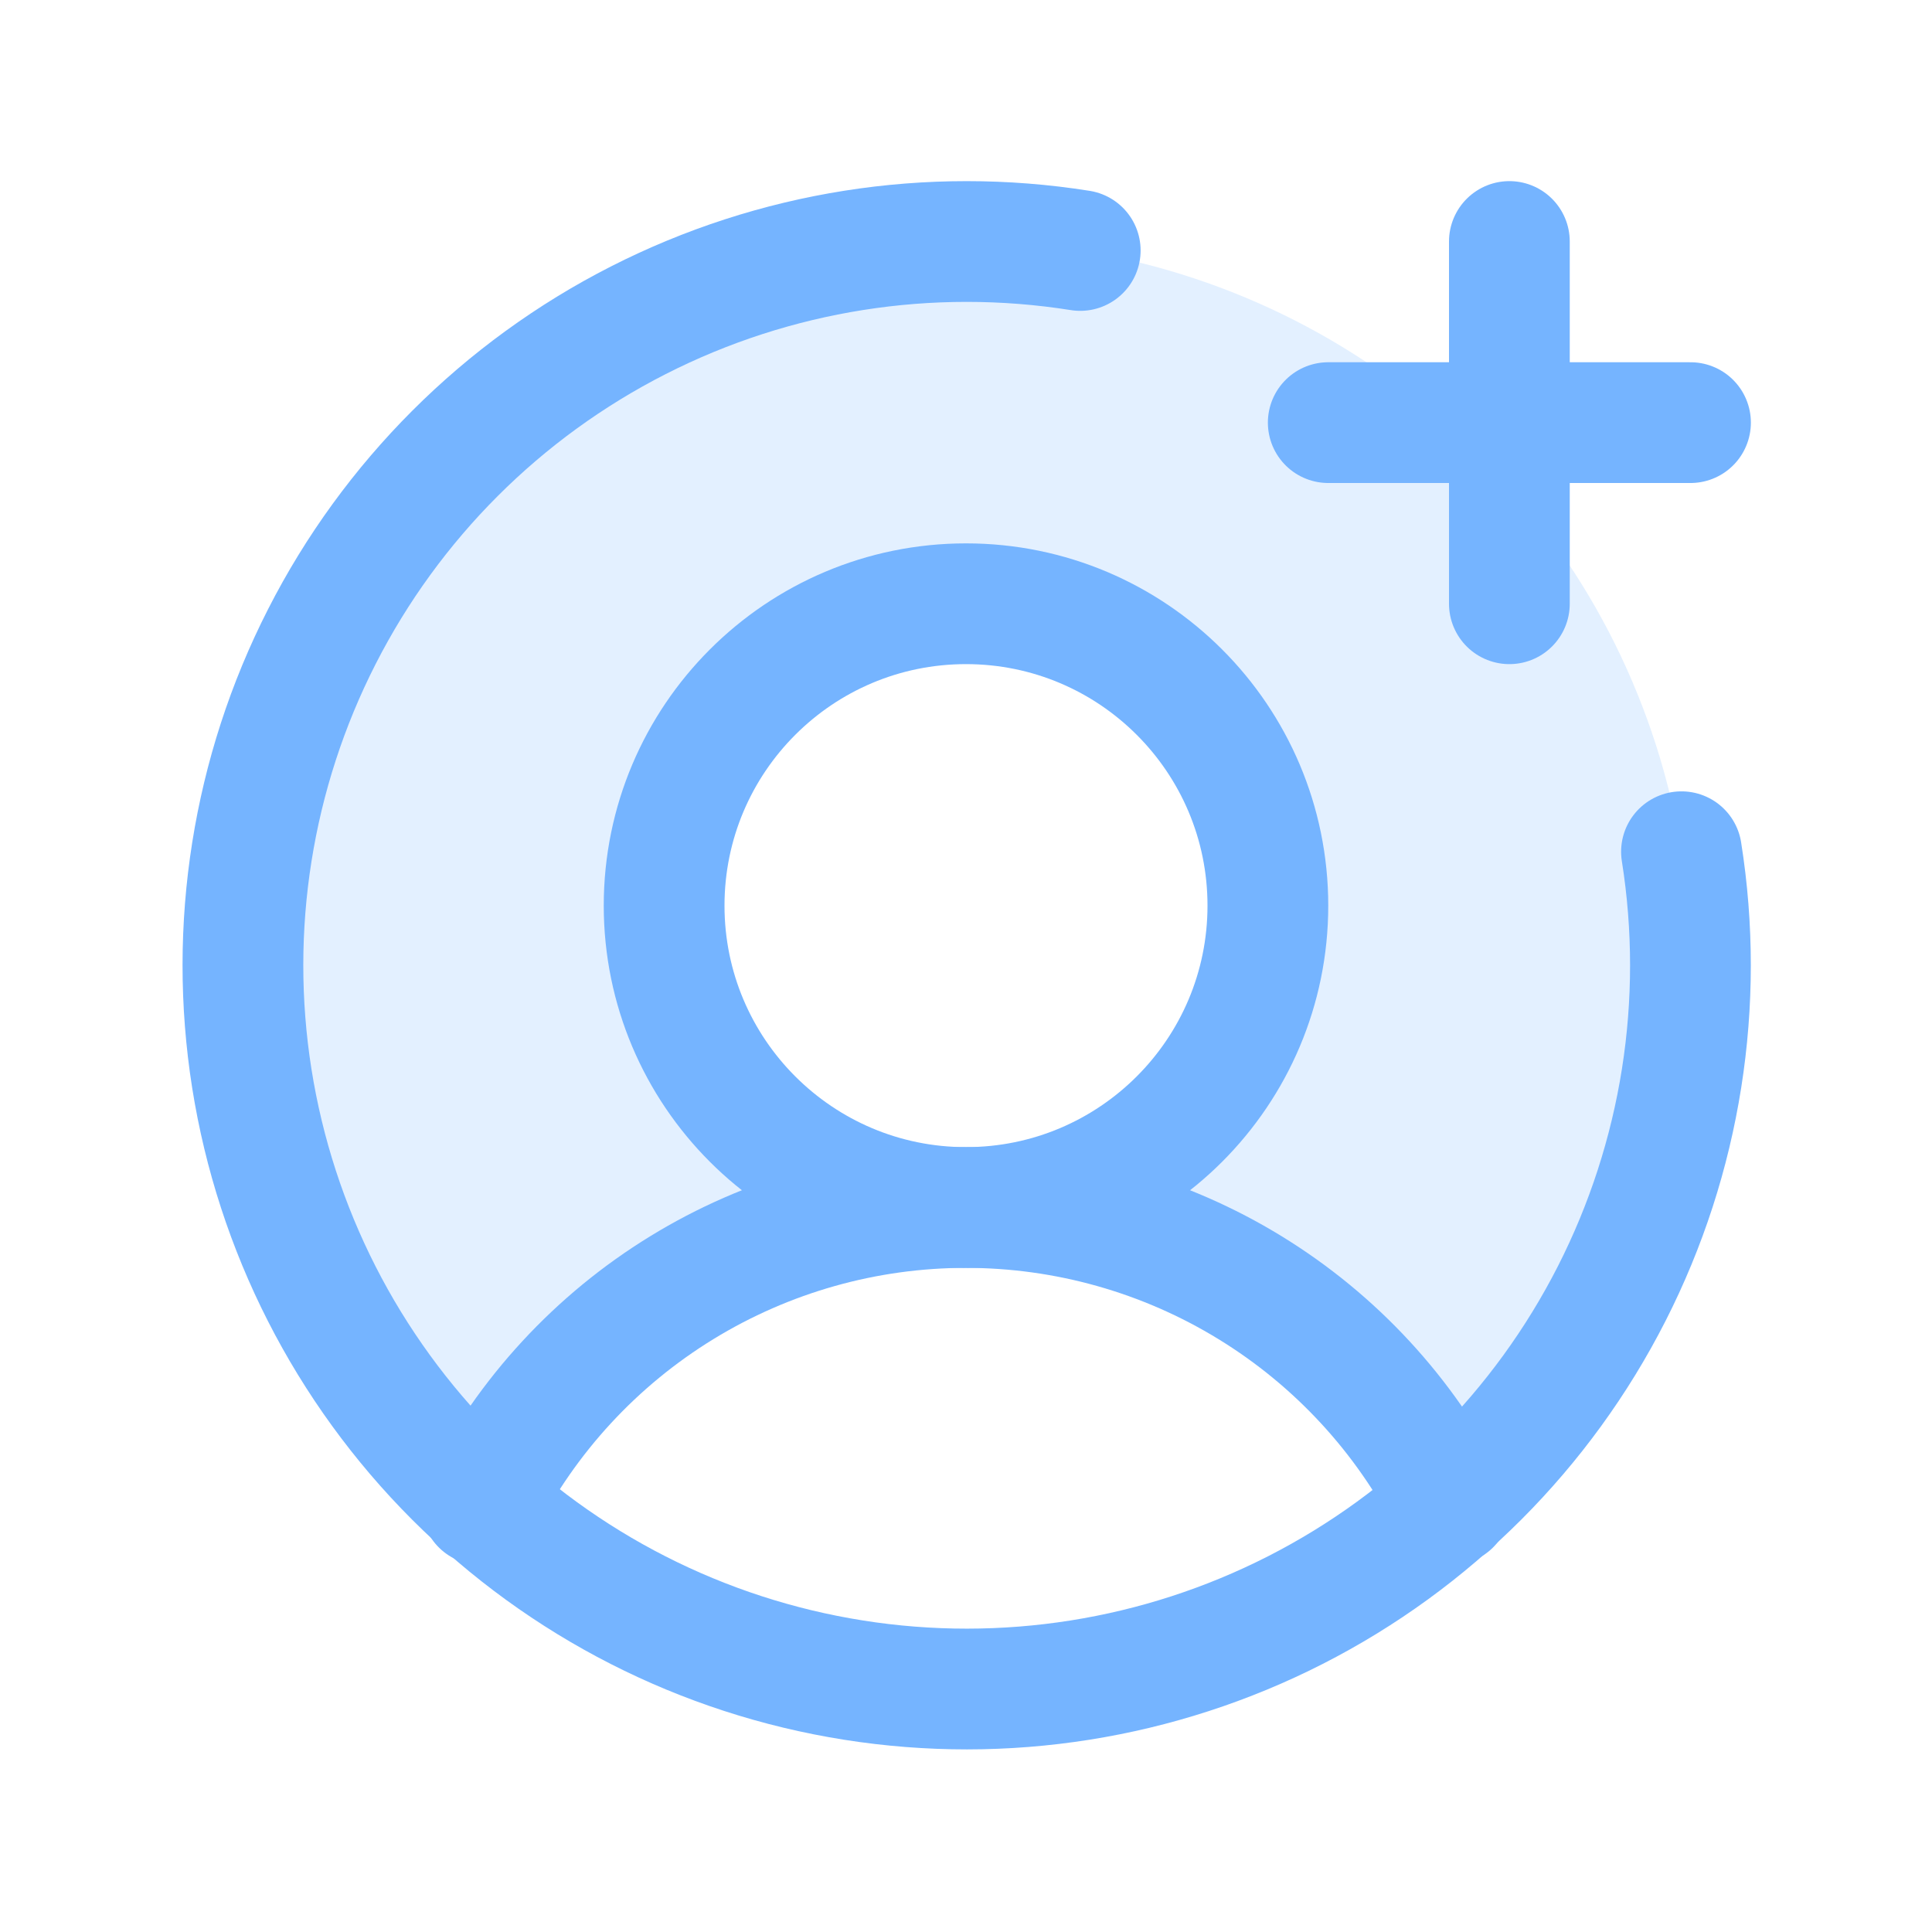
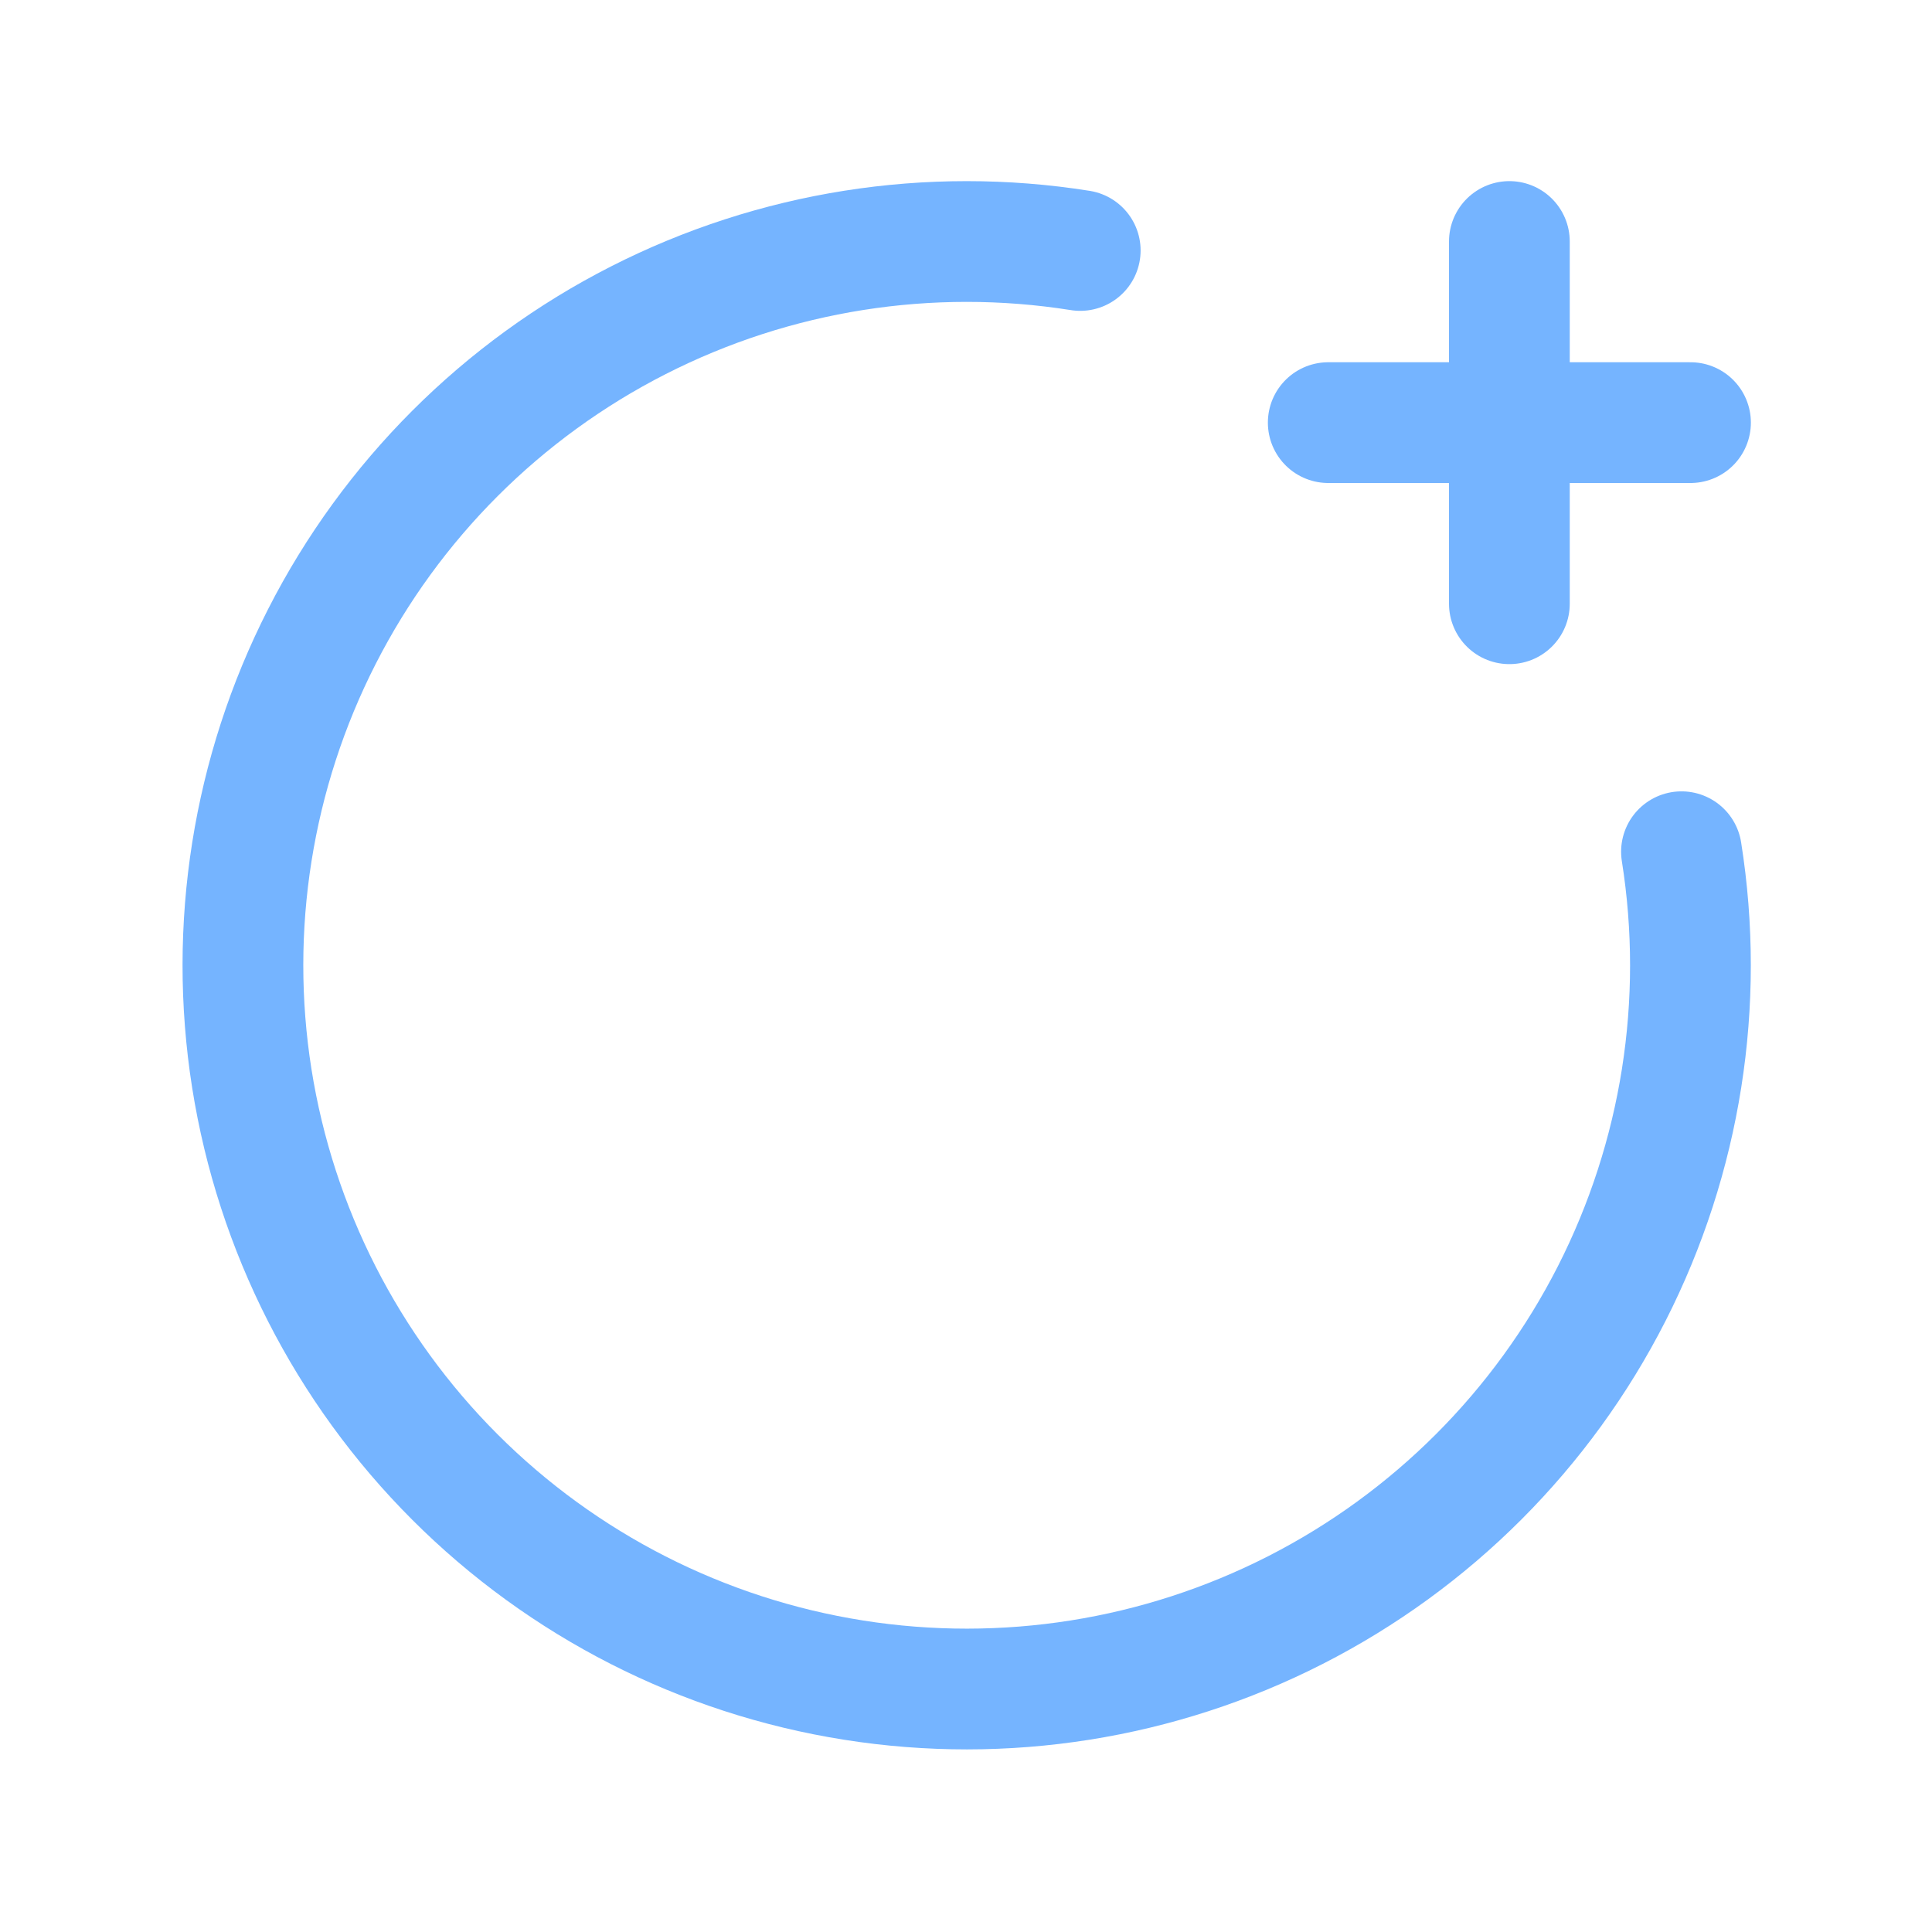
<svg xmlns="http://www.w3.org/2000/svg" width="48" height="48" viewBox="0 0 48 48" fill="none">
-   <path opacity="0.2" d="M24 6C20.359 6 16.803 7.104 13.803 9.167C10.802 11.23 8.498 14.154 7.194 17.554C5.89 20.953 5.648 24.669 6.499 28.209C7.35 31.749 9.255 34.948 11.962 37.383V37.383C13.092 35.161 14.814 33.295 16.939 31.992C19.064 30.689 21.508 29.999 24 30C22.517 30 21.067 29.56 19.833 28.736C18.6 27.912 17.639 26.741 17.071 25.37C16.503 24 16.355 22.492 16.644 21.037C16.933 19.582 17.648 18.246 18.697 17.197C19.746 16.148 21.082 15.434 22.537 15.144C23.992 14.855 25.5 15.003 26.87 15.571C28.241 16.139 29.412 17.1 30.236 18.333C31.06 19.567 31.5 21.017 31.5 22.5C31.5 24.489 30.71 26.397 29.303 27.803C27.897 29.21 25.989 30 24 30C26.492 29.999 28.936 30.689 31.061 31.992C33.186 33.295 34.908 35.161 36.038 37.383C38.745 34.948 40.65 31.749 41.501 28.209C42.352 24.668 42.11 20.953 40.806 17.554C39.502 14.154 37.198 11.23 34.197 9.167C31.197 7.104 27.641 6 24 6Z" fill="#75B4FF" />
-   <path d="M24 30C28.142 30 31.5 26.642 31.5 22.5C31.5 18.358 28.142 15 24 15C19.858 15 16.5 18.358 16.5 22.5C16.5 26.642 19.858 30 24 30Z" stroke="#75B4FF" stroke-width="3" stroke-miterlimit="10" />
-   <path d="M11.961 37.383C13.091 35.161 14.813 33.296 16.938 31.993C19.063 30.69 21.506 30 23.999 30C26.491 30 28.935 30.69 31.059 31.993C33.184 33.296 34.906 35.161 36.036 37.383" stroke="#75B4FF" stroke-width="3" stroke-linecap="round" stroke-linejoin="round" />
  <path d="M33 10.5H42" stroke="#75B4FF" stroke-width="3" stroke-linecap="round" stroke-linejoin="round" />
  <path d="M37.5 6V15" stroke="#75B4FF" stroke-width="3" stroke-linecap="round" stroke-linejoin="round" />
  <path d="M41.776 21.161C42.372 24.912 41.765 28.755 40.042 32.14C38.319 35.525 35.568 38.277 32.184 40.002C28.8 41.727 24.957 42.336 21.206 41.742C17.455 41.149 13.988 39.383 11.302 36.697C8.616 34.011 6.85 30.544 6.256 26.793C5.663 23.041 6.272 19.198 7.997 15.815C9.722 12.431 12.474 9.68 15.859 7.957C19.244 6.234 23.087 5.627 26.838 6.223" stroke="#75B4FF" stroke-width="3" stroke-linecap="round" stroke-linejoin="round" />
</svg>